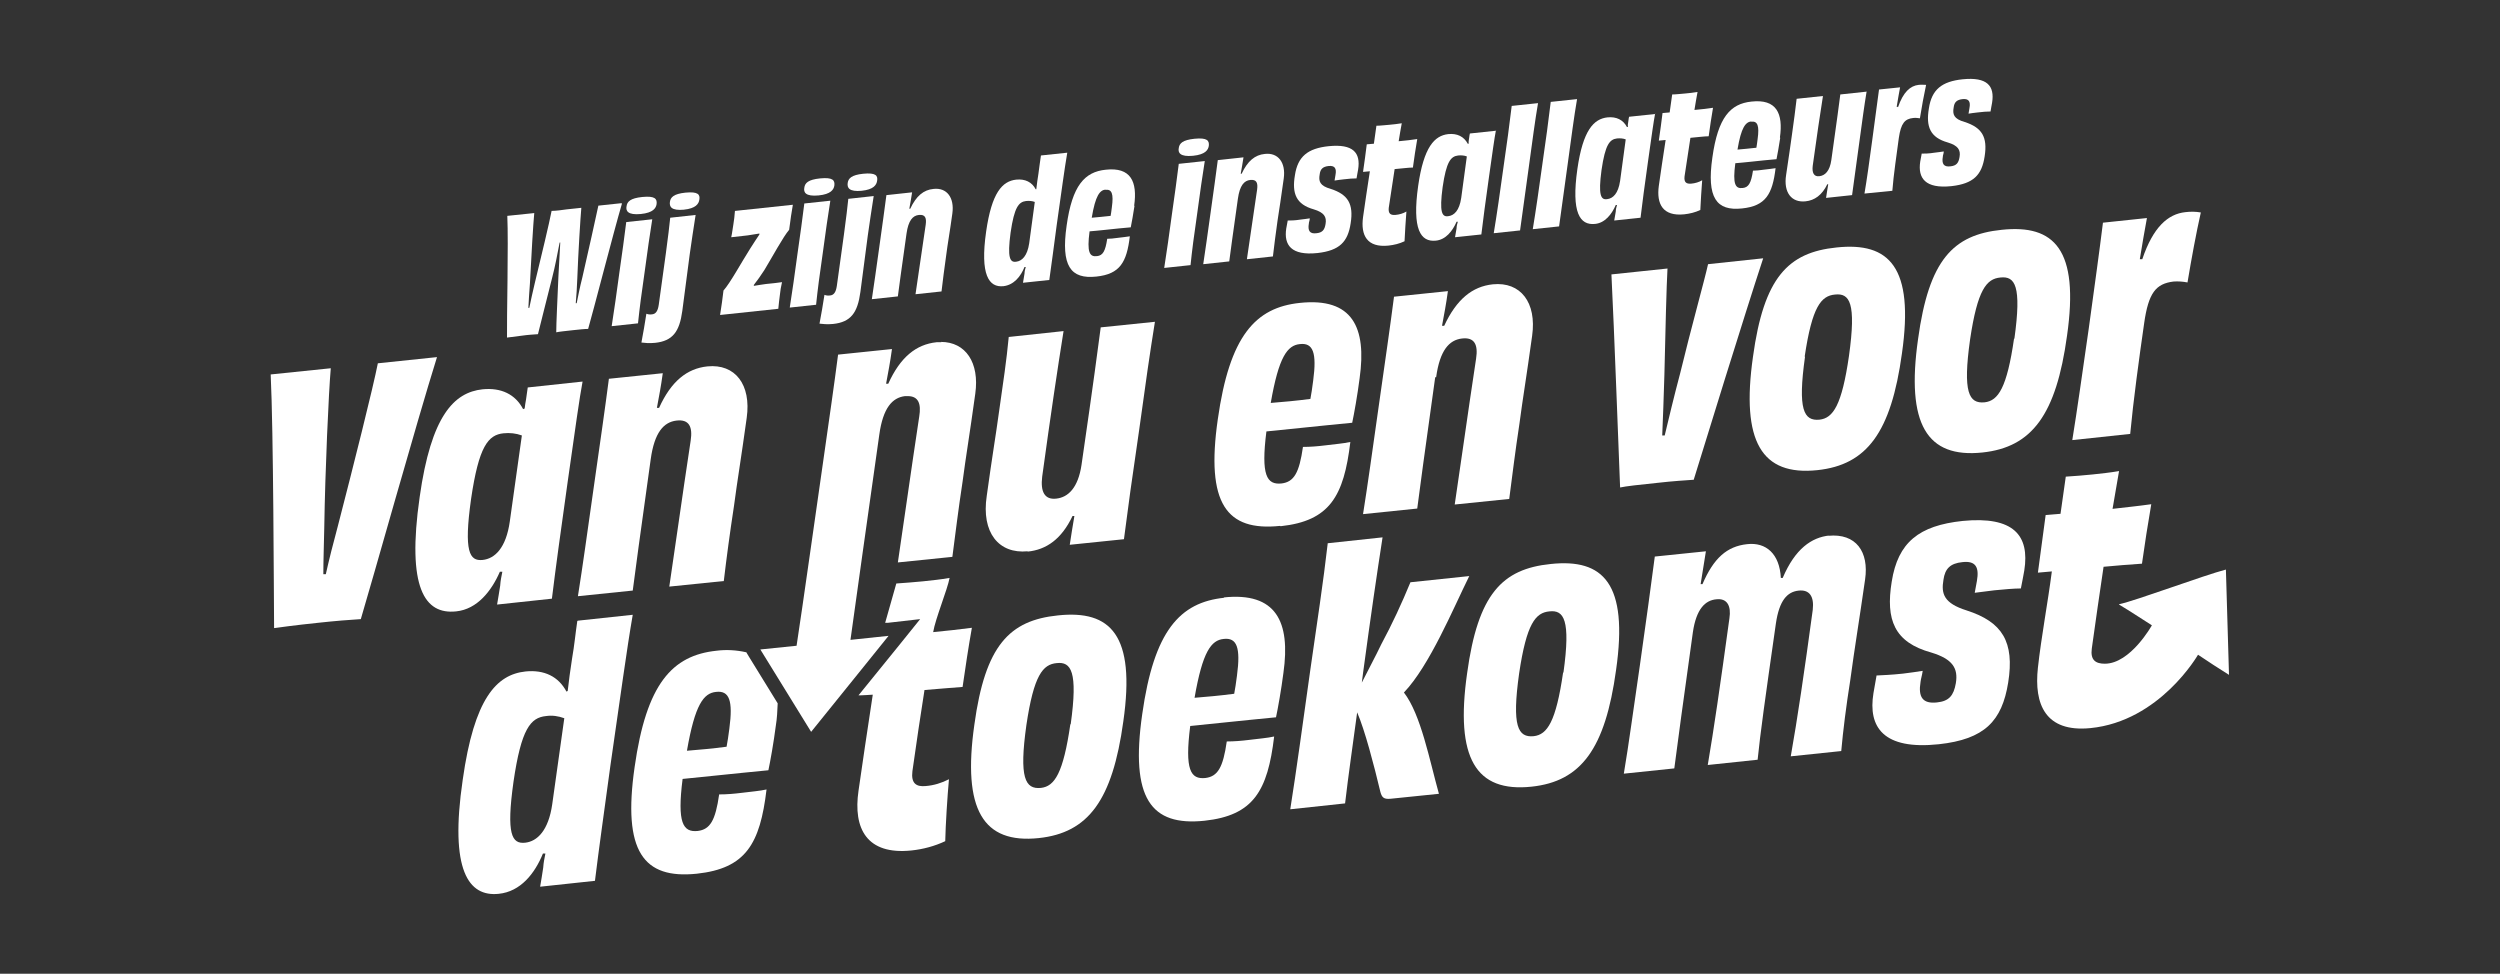
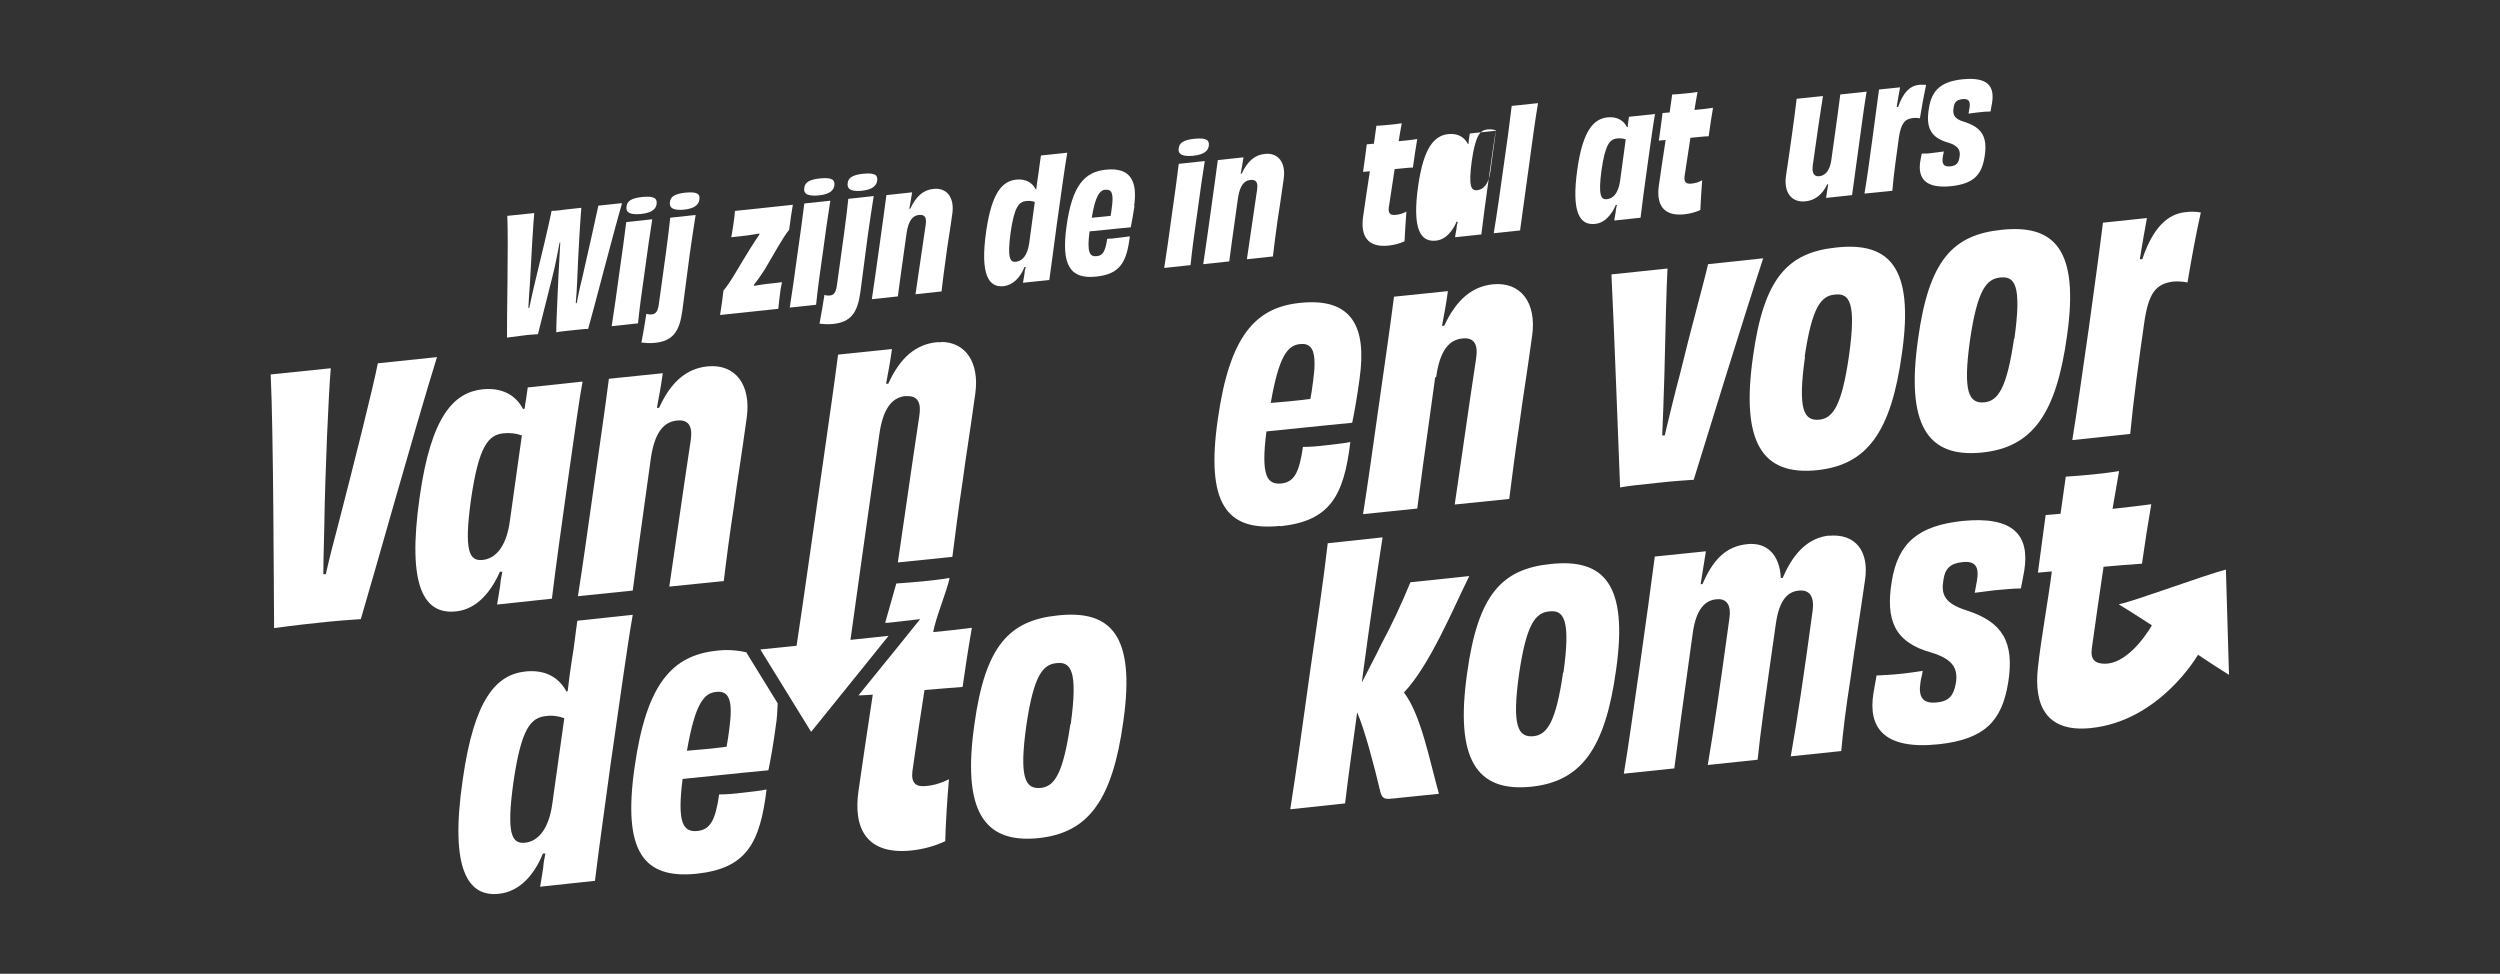
<svg xmlns="http://www.w3.org/2000/svg" id="Laag_1" version="1.1" viewBox="0 0 807.2 314.4">
  <rect x="0" y="0" width="807.2" height="314.4" fill="#333333" stroke="none" />
  <defs>
    <style>
      .st0 {
        isolation: isolate;
      }

      .st1 {
        fill: #fff;
      }
    </style>
  </defs>
  <g>
    <path id="Path_179" class="st1" d="M122,117.3c-1.5,7.7-7.9,33.2-12.9,52.5-1.5,5.5-2.9,11.1-3.9,15.6h-.8c0-4.3.2-9.8.3-15.1.3-18.8,1.4-43.2,2.1-51.4l-19.4,2c.9,18.5,1,70.4,1.1,81.9,2.2-.3,6.5-.9,14.1-1.7,5.5-.6,10.5-1,13.9-1.2,3.5-11.6,18-63.5,24.6-84.6l-19.1,2Z" />
    <path id="Path_180" class="st1" d="M161.4,184.6h.8c-.3,1.5-.6,2.9-.7,4.5-.3,2.2-.7,4.1-1,6.1l17.7-1.9c1.3-10.6,2.8-21.4,5.1-37.8,2.5-17.6,3.8-27,4.8-32.3l-17.7,1.9c-.3,1.7-.4,3.3-.8,5.3l-.2,1.5-.5.2c-2.5-4.8-7.1-7-13.1-6.4-9.2,1-16.6,8.5-20.3,34.8-4.2,29.3,1.6,38,11.8,36.9,6.8-.7,11.4-6.6,14.1-12.8M152.1,161.1c2.5-17,5.5-20.7,10.5-21.2,2-.2,4,0,5.9.7l-3.9,27.8c-1.2,8.5-4.8,12-8.8,12.4-4.2.4-6.1-2.6-3.7-19.7" />
    <path id="Path_181" class="st1" d="M204.3,190.7c1-7.9,2.1-15.7,5.8-42.4,1.2-8.7,4.2-12,8.3-12.5s5.3,2,4.6,6.5c-2.9,19.1-5.1,35.2-6.9,47.1l17.6-1.8c.9-7.6,1.9-15.1,3.3-24.3,1.1-8.4,2.2-14.6,4.1-28.4,1.5-10.7-3.7-17.5-12.7-16.6-6.6.7-11.7,4.8-15.6,13.4h-.7c.7-3.8,1.3-6.8,1.9-11.2l-17.4,1.8c-1.2,9.3-2.8,20.4-4.9,35.1-2.2,15.5-3.5,25-5.1,35.1l17.5-1.8Z" />
-     <path id="Path_182" class="st1" d="M331.8,178.1c6.1-.6,11-4.1,14.5-11.5h.6c-.5,3.2-1,5.7-1.5,9.3l17.5-1.8c1.2-9.4,2.7-20.3,4.9-35.2,2.1-15.4,3.5-25,5.1-35l-17.5,1.8c-1.1,8.2-2.1,16.2-6.2,44.4-1.1,7.4-4.3,10.5-8.2,10.9-3.7.4-5.1-2.2-4.5-7.1,2.7-19.7,5-35.1,6.9-47l-17.7,1.9c-.7,7.5-1.8,14.8-3.1,23.9-1.1,8.1-2.2,14.3-4,27.4-1.8,11.9,3.9,18.8,13.2,17.9" />
    <path id="Path_183" class="st1" d="M413.5,169.9c15.8-1.7,20.4-9.6,22.5-27.2-2.2.5-5,.7-8.1,1.1-2.4.3-4.8.5-7.2.5-1.2,8.4-2.9,11.3-6.9,11.8-4.8.5-6.7-2.6-4.9-16.8l10.8-1.1c5.6-.6,11.9-1.2,16.9-1.7.6-2.8,1.7-8.9,2.4-14.4,2.3-16.4-2.3-26.1-19.3-24.3-14.4,1.5-22.7,10.7-26.5,37.6-3.9,27.2,2.8,36.2,20.1,34.4M419.7,111.1c4.3-.5,5.5,2.8,4.3,11.8-.3,2.4-.6,4.3-.9,5.9-4.5.6-9,1-12.8,1.3,2.6-15,5.4-18.6,9.4-19" />
    <path id="Path_184" class="st1" d="M463.7,121.8c1.2-8.7,4.2-12,8.3-12.5s5.3,2,4.6,6.5c-2.9,19.1-5.1,35.2-6.9,47.1l17.6-1.8c1-7.6,1.9-15.1,3.3-24.3,1.1-8.4,2.2-14.6,4.1-28.4,1.5-10.7-3.7-17.5-12.7-16.6-6.6.7-11.7,4.8-15.7,13.4h-.7c.7-3.8,1.3-6.8,1.9-11.2l-17.4,1.8c-1.2,9.3-2.8,20.4-4.9,35.1-2.2,15.5-3.5,25-5.1,35.1l17.5-1.8c1-7.9,2.1-15.7,5.8-42.4" />
    <path id="Path_185" class="st1" d="M546.9,154.8c3-9.8,16.4-53.2,22.4-71.4l-17.8,1.9c-1.1,5-5.6,21.1-9,35.2-2.1,7.9-3.7,14.7-5,20.1h-.8c.2-5.2.5-11.9.7-19.6.3-13.6.7-29.2,1-34.3l-18.1,1.9c.9,17.7,2.4,59.4,2.8,68.8,1.8-.4,6.2-.9,12.1-1.5,5.3-.6,9-.8,11.7-1" />
    <path id="Path_186" class="st1" d="M586.8,151.8c16-1.7,23.8-12.2,27.3-37.7,4-27.9-4.1-36-21.1-34.2-15.7,1.6-23.5,9.7-27,35.3-3.9,27.4,2.8,38.5,20.8,36.6M582.7,115.1c2.4-16.1,5.3-19.6,9.8-20,4.7-.5,6.9,2.6,4.5,19.8-2.3,15.9-5.1,20.1-9.5,20.6-5.1.5-7.1-3.2-4.7-20.3" />
    <path id="Path_187" class="st1" d="M646.3,74.2c-15.7,1.6-23.5,9.7-27,35.3-3.9,27.4,2.8,38.5,20.8,36.6,16-1.7,23.8-12.2,27.3-37.7,4-27.9-4.1-36-21.1-34.2M650.3,109.3c-2.3,15.9-5.1,20.1-9.5,20.6-5.1.5-7.1-3.2-4.7-20.3,2.4-16.1,5.3-19.6,9.8-20,4.7-.5,6.9,2.6,4.5,19.8" />
    <path id="Path_188" class="st1" d="M692.3,104.4c1.4-9.9,3.8-12.8,9.5-13.5,1.5-.1,3,0,4.5.3,1.3-7.8,2.8-15.9,4.3-22.6-1.7-.3-3.4-.3-5-.1-5.6.6-10.4,4.8-13.9,15.2h-.8c.8-4.9,1.5-9,2.3-13.3l-14.2,1.5c-1.2,9.7-2.6,19.7-4.6,34.3-2.2,15.3-3.7,26-5.3,35.9l18.7-2c1-10.7,2.9-24.6,4.5-35.7" />
    <path id="Path_189" class="st1" d="M186.4,200.5c-.6,4-.9,7.6-1.7,12.2-.6,4-1,6.8-1.4,10.4l-.4.2c-2.6-4.9-7.2-7.1-13.2-6.5-9.4,1-16.6,8.7-20.3,35-4.3,29.3,1.9,37.8,11.6,36.8,7.1-.7,11.7-6.6,14.3-13h.8c-.3,1.5-.6,2.9-.7,4.5-.3,2.3-.7,4.2-1,6.2l17.7-1.9c1.3-10.6,2.8-21.1,5-37.3,3.2-22,5.3-37.7,7.2-48.6l-17.7,1.9ZM178.3,259.7c-1.2,8.4-4.8,12-8.8,12.4-4.2.4-6.1-2.6-3.7-19.7,2.5-17.1,5.5-20.7,10.5-21.2,2-.3,4,0,5.9.7l-3.9,27.8Z" />
    <path id="Path_190" class="st1" d="M240.9,210.6c-3.1-.7-6.4-.9-9.5-.5-14.4,1.5-22.7,10.7-26.5,37.6-3.9,27.2,2.8,36.2,20.1,34.4,15.8-1.7,20.4-9.6,22.5-27.2-2.2.5-5,.7-8.1,1.1-2.4.3-4.8.5-7.2.5-1.2,8.4-2.9,11.3-6.9,11.8-4.8.5-6.7-2.6-4.9-16.8l10.8-1.1c5.6-.6,11.9-1.2,16.9-1.7.6-2.8,1.7-8.9,2.4-14.4.4-2.4.5-4.8.6-7.2l-9.3-15.1-.9-1.5ZM235.5,235.2c-.3,2.4-.6,4.3-.9,5.9-4.5.6-9,1-12.8,1.3,2.6-15,5.4-18.6,9.4-19,4.3-.5,5.5,2.8,4.3,11.8" />
    <path id="Path_191" class="st1" d="M298.4,222.8c5-.4,9.5-.8,12.4-1,.9-6.3,1.9-12.9,3-19.1-3.9.5-8.2,1-12.5,1.4.7-4.3,4.6-13.7,5.3-17.5-2.8.5-5.8.8-8.6,1.1-2.9.3-6,.5-8.6.7l-3.6,12.7h.8c0,0,10.5-1.2,10.5-1.2l-6.6,8.2-13.3,16.4h0c0,.1,4.6-.2,4.6-.2-1.8,11.8-3.4,22.6-4.6,31-1.8,12.3,2.7,20.8,17.1,19.3,3.8-.4,7.5-1.4,10.9-3,.1-5.1.7-14.6,1.2-20-2.3,1.2-4.9,2-7.5,2.2-3,.3-4.8-.8-4.3-4.8,1.3-9.2,2.6-18,3.9-26.2" />
    <path id="Path_192" class="st1" d="M341.6,198.7c-15.7,1.6-23.5,9.7-27,35.3-3.9,27.4,2.8,38.5,20.8,36.6,16-1.7,23.8-12.2,27.3-37.7,4-27.9-4.1-36-21.1-34.2M345.6,233.8c-2.3,15.9-5.1,20.1-9.5,20.6-5.1.5-7.1-3.2-4.7-20.3,2.4-16.1,5.3-19.6,9.8-20,4.6-.5,6.9,2.6,4.5,19.8" />
-     <path id="Path_193" class="st1" d="M395.3,193c-14.4,1.5-22.7,10.7-26.5,37.6-3.9,27.2,2.8,36.2,20.1,34.4,15.8-1.7,20.4-9.6,22.5-27.2-2.2.5-5,.7-8.1,1.1-2.4.3-4.8.5-7.2.5-1.2,8.4-2.9,11.3-6.9,11.8-4.8.5-6.7-2.6-4.9-16.8l10.8-1.1c5.6-.6,11.9-1.2,16.9-1.7.6-2.8,1.7-8.9,2.4-14.4,2.3-16.4-2.3-26.1-19.3-24.3M399.4,218.1c-.3,2.4-.6,4.3-.9,5.9-4.5.6-9,1-12.8,1.3,2.6-15,5.4-18.6,9.4-19,4.3-.5,5.5,2.8,4.3,11.8" />
    <path id="Path_194" class="st1" d="M474.4,186l-19,2c-2.8,6.8-5.9,13.5-9.4,20-1.9,4-4.2,8.2-6.3,12.4l.4-3.1c2.5-18.5,4.4-31.5,6.3-43.8l-17.7,1.9c-1.4,12.3-3.5,26.1-5.6,40.7-2.3,16.4-4.5,32.6-6.5,45.2l17.7-1.9c1.1-9.4,2.4-18.2,3.9-29.4,2.5,5.8,5.4,16.9,7.5,25.7.5,1.8,1.1,2.4,3.3,2.2l15.6-1.6c-3-10.7-5.8-25.6-11.3-32.7,8.3-8.7,15.9-27.1,21-37.4" />
    <path id="Path_195" class="st1" d="M500.7,182.1c-15.7,1.6-23.5,9.7-27,35.3-3.9,27.4,2.8,38.5,20.8,36.6,16-1.7,23.8-12.2,27.3-37.7,4-27.9-4.1-36-21.1-34.2M504.7,217.1c-2.3,15.9-5.1,20.1-9.5,20.6-5.1.5-7.1-3.2-4.7-20.3,2.4-16.1,5.3-19.6,9.8-20,4.6-.5,6.9,2.6,4.5,19.8" />
    <path id="Path_196" class="st1" d="M590.7,172.9c-5.8.6-11.1,4.3-15.1,13.7h-.6c-.4-7.8-4.8-11.6-10.9-10.9-6.5.7-10.8,4.5-14.4,12.9h-.6c.6-3.8,1.1-6.7,1.7-10.6l-16.5,1.7c-1.3,10-2.7,20.1-4.8,35-2.2,14.9-3.5,25-5.2,35.1l16.3-1.7c1.1-8.4,2.8-21.2,6-44,1.1-7.5,4-10.3,7.6-10.6,3.5-.4,4.8,2.2,4.2,6.1-3.1,22.6-5,35.6-7,47.4l16.1-1.7c.9-8.8,2.3-18.8,5.9-44,1.1-7.5,3.7-10.2,7.3-10.6,3.5-.4,5.1,1.8,4.6,6.2-2.7,20-5,35.5-7.1,47.3l16.3-1.7c.6-6.7,1.6-14.6,2.9-22.8,1.4-10.4,2.9-19.3,4.8-32.6,1.3-8.9-2.9-15-11.9-14.1" />
    <path id="Path_197" class="st1" d="M633.7,168.2c-14.1,1.5-20.9,6.9-22.9,19.6-2,12.3.8,19.6,12.8,22.9,6.9,2.1,8.7,5.1,7.9,9.9-.7,4-2.2,5.8-6.1,6.2-4.6.5-6.1-1.7-5.3-6.6.1-1,.5-2.1.7-3.6-1.7.3-4.1.6-6.4.9-3.7.4-6.5.5-8.5.6l-1,5.7c-1.8,11,3.2,18.4,21.1,16.5,14.8-1.6,20.4-7.5,22.4-19.9,2.1-13.2-1.9-19.6-13.4-23.3-7.3-2.3-8.3-5.3-7.5-9.9.5-3.6,2.2-5.3,6.1-5.7,4.3-.5,5.5,1.6,4.7,6.1-.3,1.5-.5,2.8-.7,3.8,1.5-.2,3.9-.5,6.3-.8,3.1-.3,6.4-.6,8.6-.6.4-2.1.8-4,1.1-5.8,1.8-11.4-3.5-17.6-19.9-16" />
    <path id="Path_198" class="st1" d="M284.5,205.7l-3.6.4,3.6-.3h0Z" />
    <path id="Path_199" class="st1" d="M304,110.5c-.5,0-1.1,0-1.6,0-6.6.7-11.7,4.8-15.6,13.4h-.7c.7-3.8,1.3-6.8,1.9-11.2l-17.4,1.8c-1.2,9.3-2.8,20.4-4.9,35.1-2.1,14.5-6.6,46.6-8.5,58.9l-11.7,1.2,16.4,26.6,16.3-20.2,8.7-10.8-12.3,1.3c1.5-10.8,5.8-41.6,9.3-66.2,1.2-8.7,4.2-12,8.3-12.5.3,0,.6,0,.9,0,3.4,0,4.4,2.4,3.7,6.6-2.9,19.1-5.1,35.2-6.9,47.1l17.6-1.8c1-7.6,1.9-15.1,3.3-24.3,1.1-8.4,2.2-14.6,4.1-28.4,1.4-10-3.1-16.7-11.1-16.7" />
    <path id="Path_200" class="st1" d="M684.2,195.2c3.7,2.2,7.1,4.5,10.6,6.7,0,0-6.9,12.4-15.2,12.4-3,0-4.7-1.2-4.2-4.9,1.2-8.5,2.5-17.8,3.8-26.4,4.1-.4,8.2-.7,12.4-1,.9-6.4,1.9-12.8,3-19.2-4.2.6-8.3,1-12.5,1.5.7-4.1,1.4-8.1,2.1-12.2-2.9.5-5.8.8-8.6,1.1s-5.7.5-8.6.7c-.6,4-1.1,8-1.7,12-1.6.1-3.2.3-4.8.4-.8,6.2-1.7,12.4-2.5,18.6,1.5-.1,3.1-.3,4.5-.4-1.3,10.1-3.4,21.1-4.5,31.1-1.3,11.8,2.4,20.9,16.9,19.5,22.5-2.2,34.8-23.7,34.8-23.7,3.3,2.2,6.6,4.4,10,6.5l-1-34c-7.3,1.9-28.9,10-34.5,11.2" />
  </g>
  <g class="st0">
    <path class="st1" d="M200.8,65.8c-2.7,9.2-9.3,34.9-10.9,40.4-1.1,0-2.9.2-4.8.4-2.7.3-4.7.5-5.5.7,0-2.8.4-11,.7-18,.2-3.4.4-7.5.6-11h-.2c-.7,3.6-1.5,7.9-2.4,11.3-1.8,7-3.8,15.2-4.6,18.3-1.3.1-3.3.2-5.3.5-2.4.3-3.9.5-4.7.6-.1-5.9.5-30.4.1-39.3l8.7-.9c-.3,3.1-1,14.5-1.4,22.8-.2,2.7-.4,5.6-.5,7.8h.3c.5-2.4,1.1-5.2,1.8-8.1,2-8.2,4.7-19.5,5.4-23.2,1.3,0,3.6-.3,4.9-.5,1.4-.1,3.4-.4,4.7-.5-.3,3.4-1,14.6-1.3,22.8-.1,3-.3,5.7-.5,8h.3c.5-2.4,1-5.1,1.8-8.2,1.9-8.3,4.4-19.5,5.2-23.3l7.5-.8Z" />
    <path class="st1" d="M197.5,105.3c.8-5,1.6-10.8,2.5-17.4.9-6.2,1.6-11.4,2.2-16.2l8.4-.9c-.8,4.9-1.5,10-2.4,16.6-1.1,7.5-1.7,12.2-2.2,17l-8.4.9ZM206.9,69.1c-4.2.4-4.9-1-4.6-2.5.2-1.5,1.2-2.6,5.1-3,4.1-.4,4.8.6,4.6,2.3-.2,1.3-1.1,2.8-5.1,3.2Z" />
    <path class="st1" d="M216.4,70.3l8.2-.9c-.8,4.8-1.2,8.1-1.9,12.7-.6,4.5-1.4,10.8-2.4,18.3-.9,6.7-3.1,9.7-8.8,10.3-2,.2-3.4,0-4.4-.1.3-1.5,1.4-7.7,1.6-9.3.5.2,1.1.3,1.8.2,1.2-.1,1.9-1,2.2-3.1,1.6-11.3,3.3-23.7,3.7-28.1ZM220.9,67.7c-4.2.4-4.8-1-4.6-2.5.2-1.5,1.2-2.6,5-3,4.1-.4,4.8.6,4.5,2.3-.2,1.3-1.1,2.8-5,3.2Z" />
    <path class="st1" d="M256,66.1c-.2,1.3-.4,2.5-.6,3.7-.2,1.3-.4,3.2-.6,4.4-1.9,2.2-5.4,8.7-8,13-1.1,1.7-2.3,3.4-3.4,4.8v.3c1.5-.3,2.8-.4,3.9-.6,2.2-.2,3.8-.4,5.2-.6-.3,1.2-.6,3-.7,4.2-.2,1.3-.3,2.6-.5,4.4l-18.8,2,.6-4c.2-1.5.4-2.9.5-3.9,2.1-2.3,5.8-9.1,8.6-13.5,1.1-1.7,2.1-3.3,3-4.6v-.3c-1.3.2-2.5.4-3.8.6-2.4.3-3.7.4-5.3.6.3-1.3.5-3.1.7-4.2.2-1.2.4-2.8.5-4.3l18.8-2Z" />
    <path class="st1" d="M255,99.3c.8-5,1.6-10.8,2.5-17.4.9-6.2,1.6-11.4,2.2-16.2l8.4-.9c-.8,4.9-1.5,10-2.4,16.6-1.1,7.5-1.7,12.2-2.2,17l-8.4.9ZM264.3,63.1c-4.2.4-4.9-1-4.6-2.5.2-1.5,1.2-2.6,5.1-3,4.1-.4,4.8.6,4.6,2.3-.2,1.3-1.1,2.8-5.1,3.2Z" />
    <path class="st1" d="M273.9,64.2l8.2-.9c-.8,4.8-1.2,8.1-1.9,12.7-.6,4.5-1.4,10.8-2.4,18.3-.9,6.7-3.1,9.7-8.8,10.3-2,.2-3.4,0-4.4-.1.3-1.5,1.4-7.7,1.6-9.3.5.2,1.1.3,1.8.2,1.2-.1,1.9-1,2.2-3.1,1.6-11.3,3.3-23.7,3.7-28.1ZM278.3,61.6c-4.2.4-4.8-1-4.6-2.5.2-1.5,1.2-2.6,5-3,4.1-.4,4.8.6,4.5,2.3-.2,1.3-1.1,2.8-5,3.2Z" />
    <path class="st1" d="M293.9,67.4c1.9-4.1,4.3-6.1,7.5-6.4,4.3-.5,6.8,2.8,6.1,7.9-.9,6.6-1.5,9.6-2,13.6-.6,4.4-1.1,8-1.5,11.6l-8.4.9c.9-5.7,1.9-13.4,3.3-22.5.3-2.2-.2-3.3-2.2-3.1-2,.2-3.4,1.8-4,6-1.8,12.7-2.3,16.5-2.8,20.3l-8.4.9c.7-4.8,1.4-9.4,2.4-16.8,1-7,1.7-12.3,2.3-16.8l8.3-.9c-.3,2.1-.6,3.5-.9,5.3h.3Z" />
    <path class="st1" d="M344.6,49.3c-.9,5.2-1.9,12.8-3.4,23.3-1,7.7-1.7,12.7-2.4,17.8l-8.5.9c.2-1,.3-1.9.5-3,0-.7.2-1.4.4-2.1h-.4c-1.2,3-3.4,5.8-6.8,6.2-4.7.5-7.6-3.6-5.6-17.6,1.8-12.6,5.2-16.3,9.7-16.8,2.9-.3,5.1.8,6.3,3.1h.2c.2-1.8.4-3.2.7-5.1.3-2.2.5-3.9.8-5.8l8.5-.9ZM334.1,65.2c-.8-.3-1.7-.4-2.8-.3-2.4.3-3.8,2-5,10.2-1.1,8.2-.2,9.7,1.8,9.4,1.9-.2,3.6-1.9,4.2-5.9l1.8-13.3Z" />
    <path class="st1" d="M366.3,66.5c-.4,2.6-.9,5.5-1.2,6.9-2.4.2-5.4.5-8.1.8-2,.2-3.8.4-5.2.5-.9,6.8,0,8.3,2.4,8,1.9-.2,2.7-1.6,3.3-5.6.9,0,2.1-.1,3.4-.3,1.5-.2,2.8-.3,3.9-.5-1,8.4-3.2,12.2-10.8,13-8.3.9-11.5-3.4-9.6-16.5,1.8-12.9,5.8-17.3,12.6-18,8.1-.9,10.3,3.8,9.2,11.6ZM357,61.2c-1.9.2-3.3,1.9-4.5,9.1,1.8-.1,3.9-.4,6.1-.6.1-.7.3-1.7.4-2.8.6-4.3,0-5.9-2.1-5.6Z" />
    <path class="st1" d="M375.9,86.5c.8-5,1.6-10.8,2.5-17.4.9-6.2,1.6-11.4,2.2-16.2l8.4-.9c-.8,4.9-1.5,10-2.4,16.6-1.1,7.5-1.7,12.2-2.2,17l-8.4.9ZM385.2,50.3c-4.2.4-4.9-1-4.6-2.5.2-1.5,1.2-2.6,5.1-3,4.1-.4,4.8.6,4.6,2.3-.2,1.3-1.1,2.8-5.1,3.2Z" />
    <path class="st1" d="M400.9,56.1c1.9-4.1,4.3-6.1,7.5-6.4,4.3-.5,6.8,2.8,6.1,7.9-.9,6.6-1.4,9.6-2,13.6-.6,4.4-1.1,8-1.5,11.6l-8.4.9c.9-5.7,1.9-13.4,3.3-22.5.3-2.2-.2-3.3-2.2-3.1-2,.2-3.4,1.8-4,6-1.8,12.7-2.3,16.5-2.8,20.3l-8.4.9c.7-4.8,1.4-9.4,2.4-16.8,1-7,1.7-12.3,2.3-16.8l8.3-.9c-.3,2.1-.6,3.5-.9,5.3h.3Z" />
-     <path class="st1" d="M415.8,71.2c.9,0,2.3,0,4.1-.3,1.1-.1,2.2-.3,3-.4,0,.7-.3,1.2-.3,1.7-.4,2.3.3,3.4,2.5,3.1,1.9-.2,2.6-1.1,2.9-3,.4-2.3-.5-3.7-3.8-4.7-5.7-1.6-7.1-5.1-6.1-11,.9-6.1,4.2-8.7,10.9-9.4,7.9-.8,10.4,2.1,9.5,7.6-.2.9-.3,1.8-.5,2.8-1,0-2.6.1-4.1.3-1.1.1-2.3.3-3,.4.1-.5.2-1.1.3-1.8.4-2.1-.2-3.1-2.2-2.9-1.9.2-2.7,1-2.9,2.7-.4,2.2,0,3.7,3.6,4.7,5.5,1.8,7.4,4.8,6.4,11.1-.9,6-3.6,8.8-10.7,9.6-8.5.9-10.9-2.6-10.1-7.9l.5-2.7Z" />
    <path class="st1" d="M444.4,40.6c1.2,0,2.7-.2,4.1-.3,1.3-.1,2.8-.3,4.1-.5-.3,1.8-.7,3.7-1,5.8,2.1-.2,4.1-.4,6-.7-.5,3-1,6.1-1.4,9.2-1.4,0-3.5.3-5.9.5-.6,3.9-1.2,8.1-1.9,12.5-.2,1.9.6,2.4,2.1,2.3,1.3-.1,2.6-.5,3.6-1.1-.2,2.6-.5,7.1-.6,9.6-1.7.8-3.4,1.2-5.2,1.4-6.9.7-9-3.3-8.2-9.2.6-4,1.3-9.2,2.2-14.8l-2.2.2c.4-2.9.9-6.2,1.2-8.9l2.3-.2.8-5.7Z" />
-     <path class="st1" d="M483,42.1c-.5,2.6-1.1,7-2.3,15.5-1.1,7.9-1.8,13-2.4,18.1l-8.5.9c.2-1,.3-1.9.5-2.9,0-.7.2-1.4.4-2.1h-.4c-1.3,3-3.5,5.8-6.7,6.1-4.9.5-7.7-3.6-5.7-17.7,1.8-12.6,5.3-16.2,9.7-16.7,2.9-.3,5.1.8,6.3,3.1h.3c0,0,0-.8,0-.8.2-1,.2-1.8.4-2.5l8.5-.9ZM473.6,50.5c-.8-.3-1.7-.4-2.8-.3-2.4.3-3.8,2-5,10.2-1.1,8.2-.2,9.7,1.8,9.4,1.9-.2,3.6-1.8,4.2-5.9l1.8-13.3Z" />
+     <path class="st1" d="M483,42.1c-.5,2.6-1.1,7-2.3,15.5-1.1,7.9-1.8,13-2.4,18.1l-8.5.9c.2-1,.3-1.9.5-2.9,0-.7.2-1.4.4-2.1h-.4c-1.3,3-3.5,5.8-6.7,6.1-4.9.5-7.7-3.6-5.7-17.7,1.8-12.6,5.3-16.2,9.7-16.7,2.9-.3,5.1.8,6.3,3.1h.3c0,0,0-.8,0-.8.2-1,.2-1.8.4-2.5l8.5-.9Zc-.8-.3-1.7-.4-2.8-.3-2.4.3-3.8,2-5,10.2-1.1,8.2-.2,9.7,1.8,9.4,1.9-.2,3.6-1.8,4.2-5.9l1.8-13.3Z" />
    <path class="st1" d="M482.3,75.3c1-6,2.1-13.7,3.1-21,1.1-7.6,2-14.1,2.7-20.1l8.5-.9c-1,5.8-1.8,12.1-3,20.8-1.2,8.6-2,14.3-2.8,20.3l-8.5.9Z" />
-     <path class="st1" d="M494.9,74c1-6,2.1-13.7,3.1-21,1.1-7.6,2-14.1,2.7-20.1l8.5-.9c-1,5.8-1.8,12.1-3,20.8-1.2,8.6-2,14.3-2.8,20.3l-8.5.9Z" />
    <path class="st1" d="M534.4,36.7c-.5,2.6-1.1,7-2.3,15.5-1.1,7.9-1.8,13-2.4,18.1l-8.5.9c.2-1,.3-1.9.5-2.9,0-.7.2-1.4.4-2.1h-.4c-1.3,3-3.5,5.8-6.7,6.1-4.9.5-7.7-3.6-5.7-17.7,1.8-12.6,5.3-16.2,9.7-16.7,2.9-.3,5.1.8,6.3,3.1h.3c0,0,0-.8,0-.8.2-1,.2-1.8.4-2.5l8.5-.9ZM524.9,45c-.8-.3-1.7-.4-2.8-.3-2.4.3-3.8,2-5,10.2-1.1,8.2-.2,9.7,1.8,9.4,1.9-.2,3.6-1.8,4.2-5.9l1.8-13.3Z" />
    <path class="st1" d="M539.9,30.5c1.2,0,2.7-.2,4.1-.3,1.3-.1,2.8-.3,4.1-.5-.3,1.8-.7,3.7-1,5.8,2.1-.2,4.1-.4,6-.7-.5,3-1,6.1-1.4,9.2-1.4,0-3.5.3-5.9.5-.6,3.9-1.2,8.1-1.9,12.5-.2,1.9.6,2.4,2.1,2.3,1.3-.1,2.6-.5,3.6-1.1-.2,2.6-.5,7.1-.6,9.6-1.7.8-3.4,1.2-5.2,1.4-6.9.7-9-3.3-8.2-9.2.6-4,1.3-9.2,2.2-14.8l-2.2.2c.4-2.9.9-6.2,1.2-8.9l2.3-.2.8-5.7Z" />
-     <path class="st1" d="M574.8,44.5c-.4,2.6-.9,5.5-1.2,6.9-2.4.2-5.4.5-8.1.8-2,.2-3.8.4-5.2.5-.9,6.8,0,8.3,2.4,8,1.9-.2,2.7-1.6,3.3-5.6.9,0,2.1-.1,3.4-.3,1.5-.2,2.8-.3,3.9-.5-1,8.4-3.2,12.2-10.8,13-8.3.9-11.5-3.4-9.6-16.5,1.8-12.9,5.8-17.3,12.6-18,8.1-.9,10.3,3.8,9.2,11.6ZM565.5,39.2c-1.9.2-3.3,1.9-4.5,9.1,1.8-.1,3.9-.4,6.1-.6.1-.7.3-1.7.4-2.8.6-4.3,0-5.9-2.1-5.6Z" />
    <path class="st1" d="M602.7,29.5c-.8,4.8-1.4,9.4-2.4,16.7-1,7.1-1.7,12.3-2.3,16.8l-8.4.9c.2-1.7.5-2.9.7-4.4h-.3c-1.7,3.5-4.1,5.2-7,5.5-4.5.5-7.2-2.8-6.3-8.5.9-6.3,1.4-9.2,1.9-13.1.6-4.4,1.1-7.9,1.5-11.5l8.5-.9c-.9,5.7-2,13-3.3,22.5-.3,2.3.4,3.6,2.1,3.4,1.9-.2,3.4-1.7,3.9-5.2,1.9-13.5,2.4-17.3,2.9-21.2l8.4-.9Z" />
    <path class="st1" d="M612.8,34.7c1.7-5,4-7,6.7-7.3,1-.1,1.7,0,2.4,0-.7,3.2-1.4,7.1-2,10.8-.6-.1-1.4-.2-2.2-.1-2.7.3-3.9,1.7-4.6,6.4-.7,5.3-1.7,11.9-2.1,17.1l-9,.9c.8-4.7,1.5-9.8,2.5-17.2.9-7,1.6-11.7,2.2-16.4l6.8-.7c-.4,2-.7,4-1.1,6.3h.4Z" />
    <path class="st1" d="M620.5,49.6c.9,0,2.3,0,4.1-.3,1.1-.1,2.2-.3,3-.4,0,.7-.3,1.2-.3,1.7-.4,2.3.3,3.4,2.5,3.1,1.9-.2,2.6-1.1,2.9-3,.4-2.3-.5-3.7-3.8-4.7-5.7-1.6-7.1-5.1-6.1-11,.9-6.1,4.2-8.7,10.9-9.4,7.9-.8,10.4,2.1,9.5,7.6-.2.9-.3,1.8-.5,2.8-1,0-2.6.1-4.1.3-1.1.1-2.3.3-3,.4.1-.5.2-1.1.3-1.8.4-2.1-.2-3.1-2.2-2.9-1.9.2-2.7,1-2.9,2.7-.4,2.2,0,3.7,3.6,4.7,5.5,1.8,7.4,4.8,6.4,11.1-.9,6-3.6,8.8-10.7,9.6-8.5.9-10.9-2.6-10.1-7.9l.5-2.7Z" />
  </g>
</svg>